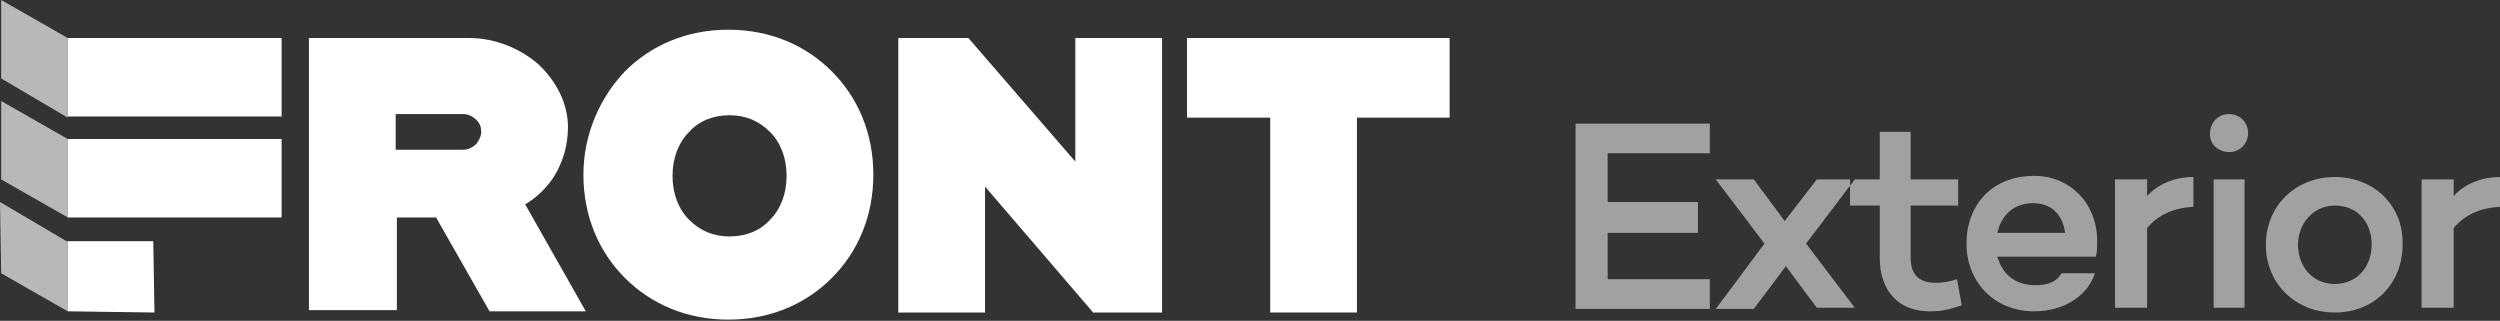
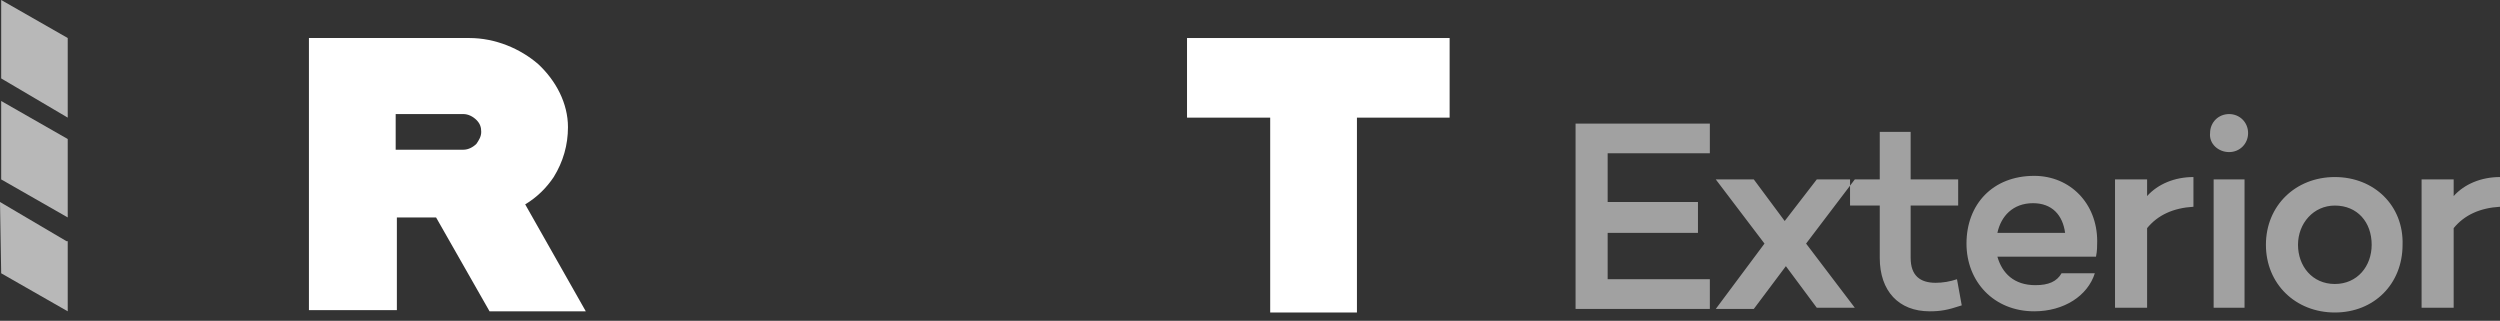
<svg xmlns="http://www.w3.org/2000/svg" id="Layer_1" x="0px" y="0px" viewBox="0 0 210.4 27" style="enable-background:new 0 0 210.4 27;" xml:space="preserve">
  <rect x="0" y="0" width="210.4" height="27" fill="#333333" stroke="none" />
  <style type="text/css">
	.st0{fill:#FFFFFF;}
	.st1{opacity:0.65;fill:#FFFFFF;}
	.st2{opacity:0.54;fill-rule:evenodd;clip-rule:evenodd;fill:#FFFFFF;}
</style>
  <g>
-     <path class="st0" d="M52.6,6c2.2-2.2,5.2-3.5,8.7-3.5c3.5,0,6.5,1.3,8.7,3.5c2.2,2.2,3.5,5.2,3.5,8.7c0,3.5-1.3,6.5-3.5,8.7   c-2.2,2.2-5.2,3.5-8.7,3.5c-3.5,0-6.5-1.3-8.7-3.5c-2.2-2.2-3.5-5.2-3.5-8.7C49.1,11.3,50.5,8.2,52.6,6 M64.8,11.1   c-0.9-0.9-2-1.4-3.4-1.4c-1.4,0-2.6,0.5-3.4,1.4c-0.9,0.9-1.4,2.2-1.4,3.7c0,1.5,0.5,2.8,1.4,3.7c0.9,0.9,2,1.4,3.4,1.4   c1.4,0,2.6-0.5,3.4-1.4c0.9-0.9,1.4-2.2,1.4-3.7C66.2,13.3,65.7,12,64.8,11.1z" />
    <polygon class="st0" points="100.7,3.2 122,3.2 122,9.9 114.2,9.9 114.2,26.3 106.9,26.3 106.9,9.9 99.9,9.9 99.9,3.2  " />
-     <path class="st0" d="M5.7,26.2L5.7,26.2l7.3,0.1l-0.1-6H5.7V26.2z M5.7,18.3L5.7,18.3v-6.6H13h10.7v6.6H13H5.7z M5.7,9.9L5.7,9.9   V3.2h18v6.6h-0.2H13H5.7z" />
    <path class="st0" d="M33.3,9.7v2.9h2.4h3.3c0.4,0,0.8-0.2,1.1-0.5c0.2-0.3,0.4-0.6,0.4-1c0-0.4-0.1-0.7-0.4-1   c-0.3-0.3-0.7-0.5-1.1-0.5h-3.3H33.3z M26,12.3V9.9V6.6V3.2h13.5c2.2,0,4.3,0.9,5.8,2.2c1.5,1.4,2.5,3.3,2.5,5.3   c0,1.5-0.4,2.9-1.2,4.2c-0.6,0.9-1.4,1.7-2.4,2.3l5.1,9h-8.1l-4.5-7.9h-3.3v5.4v2.4H26v-2.4V12.3z" />
-     <polygon class="st0" points="75.6,25.4 75.6,3.2 81.5,3.2 90.5,13.6 90.5,3.2 97.8,3.2 97.8,26.3 92,26.3 82.9,15.7 82.9,26.3    75.6,26.3  " />
    <path class="st1" d="M5.7,9.9V3.2L0.1,0v6.6L5.7,9.9z M5.7,18.3v-6.6L0.1,8.5v6.6L5.7,18.3z M5.7,26.2v-5.9H5.6L0,17L0.1,23   L5.7,26.2z" />
    <path class="st2" d="M206.5,15.1h-2.7v10.8h2.7v-6.7c0.9-1.1,2.2-1.7,3.9-1.8v-2.5c-1.6,0-3,0.6-3.9,1.6V15.1z M196.5,23.9   c-1.9,0-3.1-1.5-3.1-3.3c0-1.8,1.3-3.3,3.1-3.3c1.9,0,3.1,1.4,3.1,3.3C199.6,22.4,198.4,23.9,196.5,23.9z M196.5,14.9   c-3.3,0-5.8,2.4-5.8,5.7c0,3.3,2.5,5.7,5.8,5.7c3.3,0,5.7-2.4,5.7-5.7C202.3,17.3,199.8,14.9,196.5,14.9z M188.9,15.1h-2.6v10.8   h2.6V15.1z M187.6,12.8c0.9,0,1.6-0.7,1.6-1.6c0-0.9-0.7-1.6-1.6-1.6c-0.9,0-1.6,0.7-1.6,1.6C185.9,12.1,186.7,12.8,187.6,12.8z    M180.7,15.1h-2.7v10.8h2.7v-6.7c0.9-1.1,2.2-1.7,3.9-1.8v-2.5c-1.6,0-3,0.6-3.9,1.6V15.1z M171.1,17.1c1.6,0,2.5,1,2.7,2.5h-5.7   C168.4,18.2,169.4,17.1,171.1,17.1z M176.5,20.3c0-3.2-2.3-5.5-5.3-5.5c-3.5,0-5.7,2.4-5.7,5.7c0,3.2,2.3,5.7,5.7,5.7   c2.5,0,4.5-1.3,5.1-3.2h-2.8c-0.4,0.7-1.1,1-2.2,1c-1.8,0-2.8-1-3.2-2.4h8.3h0C176.5,21.1,176.5,20.7,176.5,20.3z M164.7,23.5   c-0.6,0.2-1.2,0.3-1.8,0.3c-1.3,0-2.1-0.6-2.1-2.1v-4.4h4v-2.2h-4v-4h-2.6v4h-2.5v2.2h2.5v4.4c0,2.8,1.6,4.5,4.2,4.5   c0.9,0,1.5-0.1,2.7-0.5L164.7,23.5z M152.9,25.9h3.2l-4.1-5.4l4.1-5.4h-3.2l-2.7,3.5l-2.6-3.5h-3.2l4.1,5.4l-4.1,5.5h3.2l2.7-3.6   L152.9,25.9z M135.3,12.9h8.6v-2.5h-11.3v15.6h11.3v-2.5h-8.6v-3.9h7.6V17h-7.6V12.9z" />
  </g>
</svg>